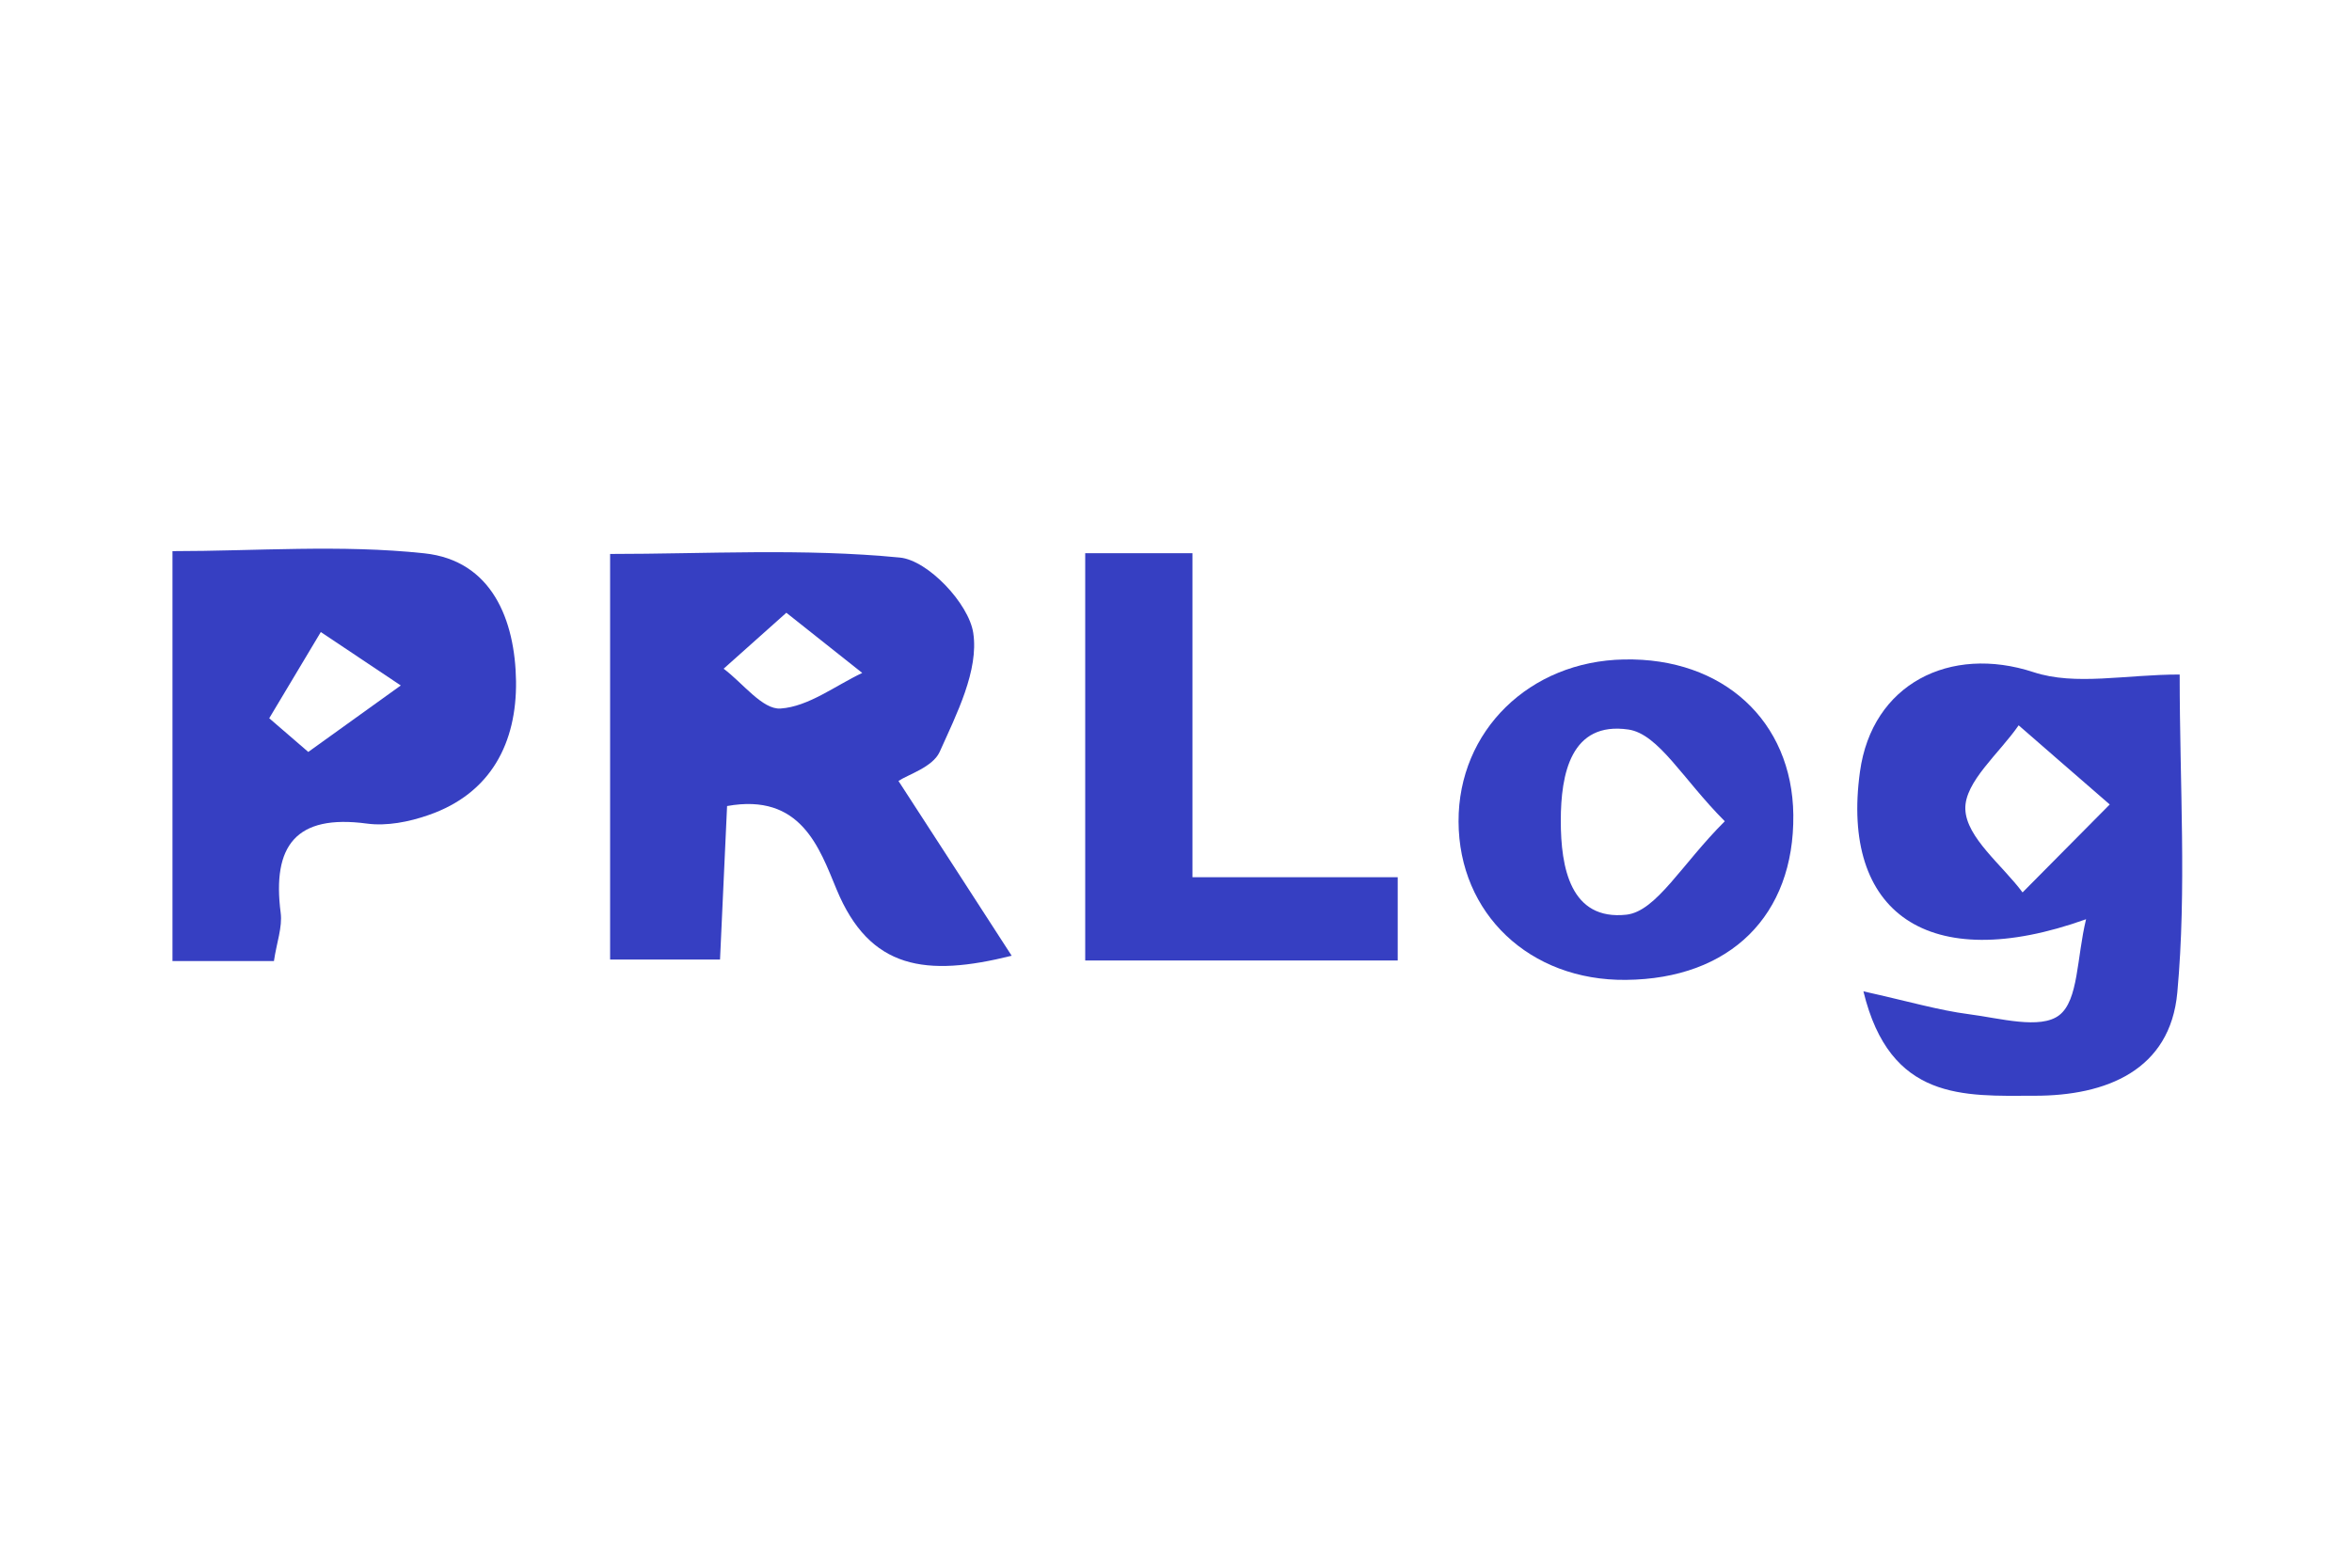
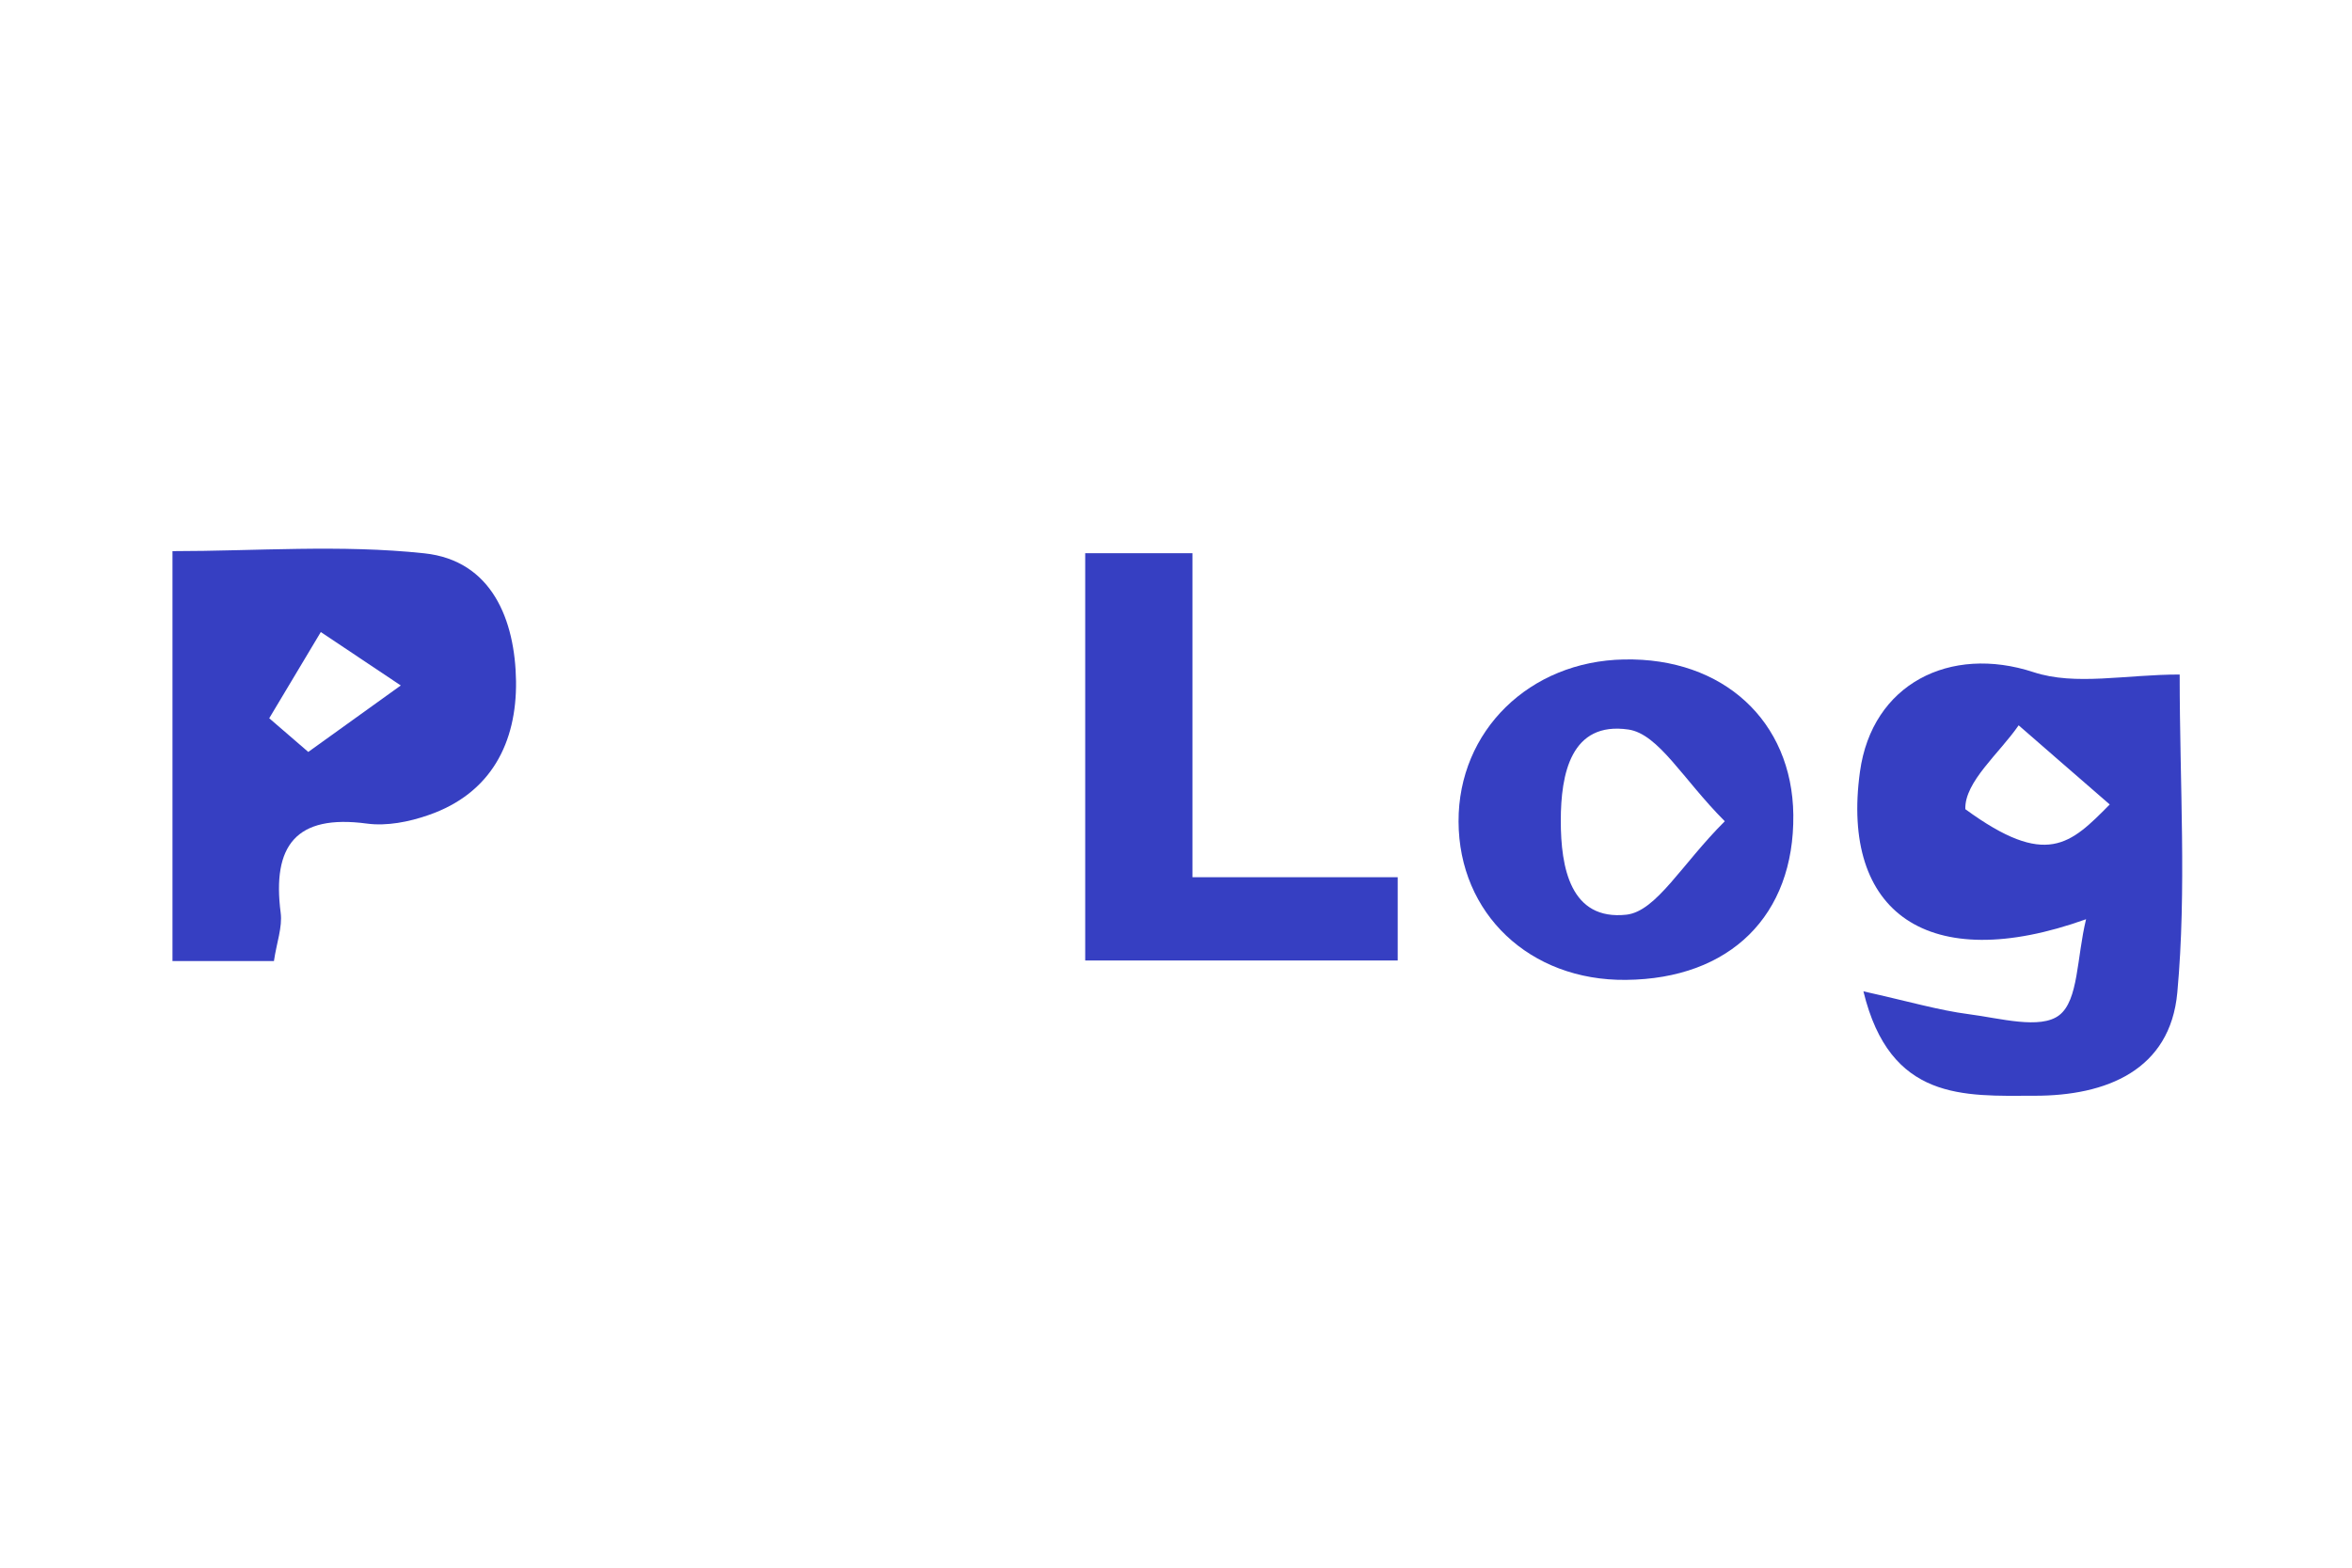
<svg xmlns="http://www.w3.org/2000/svg" width="150" height="100" viewBox="0 0 150 100" fill="none">
  <rect width="150" height="100" fill="white" />
-   <path d="M64.52 60.965C59.06 62.325 55.47 61.855 53.35 56.725C52.25 54.075 51.07 50.566 46.37 51.416C46.22 54.596 46.08 57.696 45.92 61.206C43.59 61.206 41.4 61.206 38.91 61.206C38.91 52.626 38.91 44.206 38.91 35.336C45.01 35.336 51.24 34.965 57.39 35.566C59.18 35.736 61.79 38.505 62.07 40.376C62.43 42.766 61.01 45.545 59.93 47.956C59.49 48.935 57.91 49.406 57.3 49.816C59.73 53.556 62 57.066 64.52 60.965ZM50.15 39.086C48.39 40.656 47.27 41.656 46.15 42.656C47.37 43.566 48.63 45.276 49.78 45.196C51.56 45.075 53.26 43.745 54.99 42.925C53.58 41.806 52.18 40.696 50.15 39.086Z" fill="#363FC2" />
  <path d="M17.47 61.306C15.35 61.306 13.4 61.306 11 61.306C11 52.745 11 44.206 11 35.156C16.29 35.156 21.73 34.725 27.06 35.295C31.38 35.755 32.85 39.556 32.91 43.446C32.96 47.355 31.33 50.615 27.32 51.995C26.09 52.425 24.67 52.706 23.4 52.535C18.86 51.925 17.35 53.956 17.9 58.225C18.02 59.145 17.64 60.136 17.47 61.306ZM17.17 45.816C18 46.535 18.83 47.245 19.66 47.965C21.63 46.556 23.59 45.136 25.56 43.725C23.86 42.586 22.16 41.456 20.46 40.316C19.36 42.145 18.27 43.986 17.17 45.816Z" fill="#363FC2" />
-   <path d="M118.84 63.236C121.76 63.886 123.65 64.446 125.58 64.696C127.53 64.946 130.13 65.686 131.33 64.756C132.56 63.806 132.44 61.106 133.04 58.636C122.96 62.246 117.38 58.206 118.62 49.226C119.39 43.626 124.36 41.126 129.69 42.876C132.36 43.756 135.55 43.026 139.01 43.026C139.01 50.086 139.46 56.746 138.86 63.306C138.41 68.256 134.35 69.906 129.73 69.896C125.25 69.906 120.54 70.246 118.84 63.236ZM134.55 51.316C131.95 49.056 130.34 47.666 128.74 46.266C127.51 48.056 125.28 49.876 125.34 51.616C125.4 53.426 127.68 55.166 128.99 56.926C130.51 55.396 132.04 53.856 134.55 51.316Z" fill="#363FC2" />
+   <path d="M118.84 63.236C121.76 63.886 123.65 64.446 125.58 64.696C127.53 64.946 130.13 65.686 131.33 64.756C132.56 63.806 132.44 61.106 133.04 58.636C122.96 62.246 117.38 58.206 118.62 49.226C119.39 43.626 124.36 41.126 129.69 42.876C132.36 43.756 135.55 43.026 139.01 43.026C139.01 50.086 139.46 56.746 138.86 63.306C138.41 68.256 134.35 69.906 129.73 69.896C125.25 69.906 120.54 70.246 118.84 63.236ZM134.55 51.316C131.95 49.056 130.34 47.666 128.74 46.266C127.51 48.056 125.28 49.876 125.34 51.616C130.51 55.396 132.04 53.856 134.55 51.316Z" fill="#363FC2" />
  <path d="M114.37 51.975C114.44 58.395 110.34 62.446 103.69 62.505C97.56 62.566 93.04 58.285 93.02 52.406C93 46.626 97.54 42.175 103.57 42.066C109.89 41.935 114.3 45.995 114.37 51.975ZM110 52.386C107.33 49.715 105.78 46.816 103.85 46.535C100.19 46.005 99.54 49.355 99.54 52.355C99.54 55.336 100.15 58.736 103.73 58.346C105.64 58.126 107.25 55.126 110 52.386Z" fill="#363FC2" />
  <path d="M69.21 61.266C69.21 52.576 69.21 44.156 69.21 35.286C71.24 35.286 73.28 35.286 76.05 35.286C76.05 41.856 76.05 48.566 76.05 55.956C80.76 55.956 84.81 55.956 89.14 55.956C89.14 58.086 89.14 59.506 89.14 61.266C82.67 61.266 76.26 61.266 69.21 61.266Z" fill="#363FC2" />
</svg>